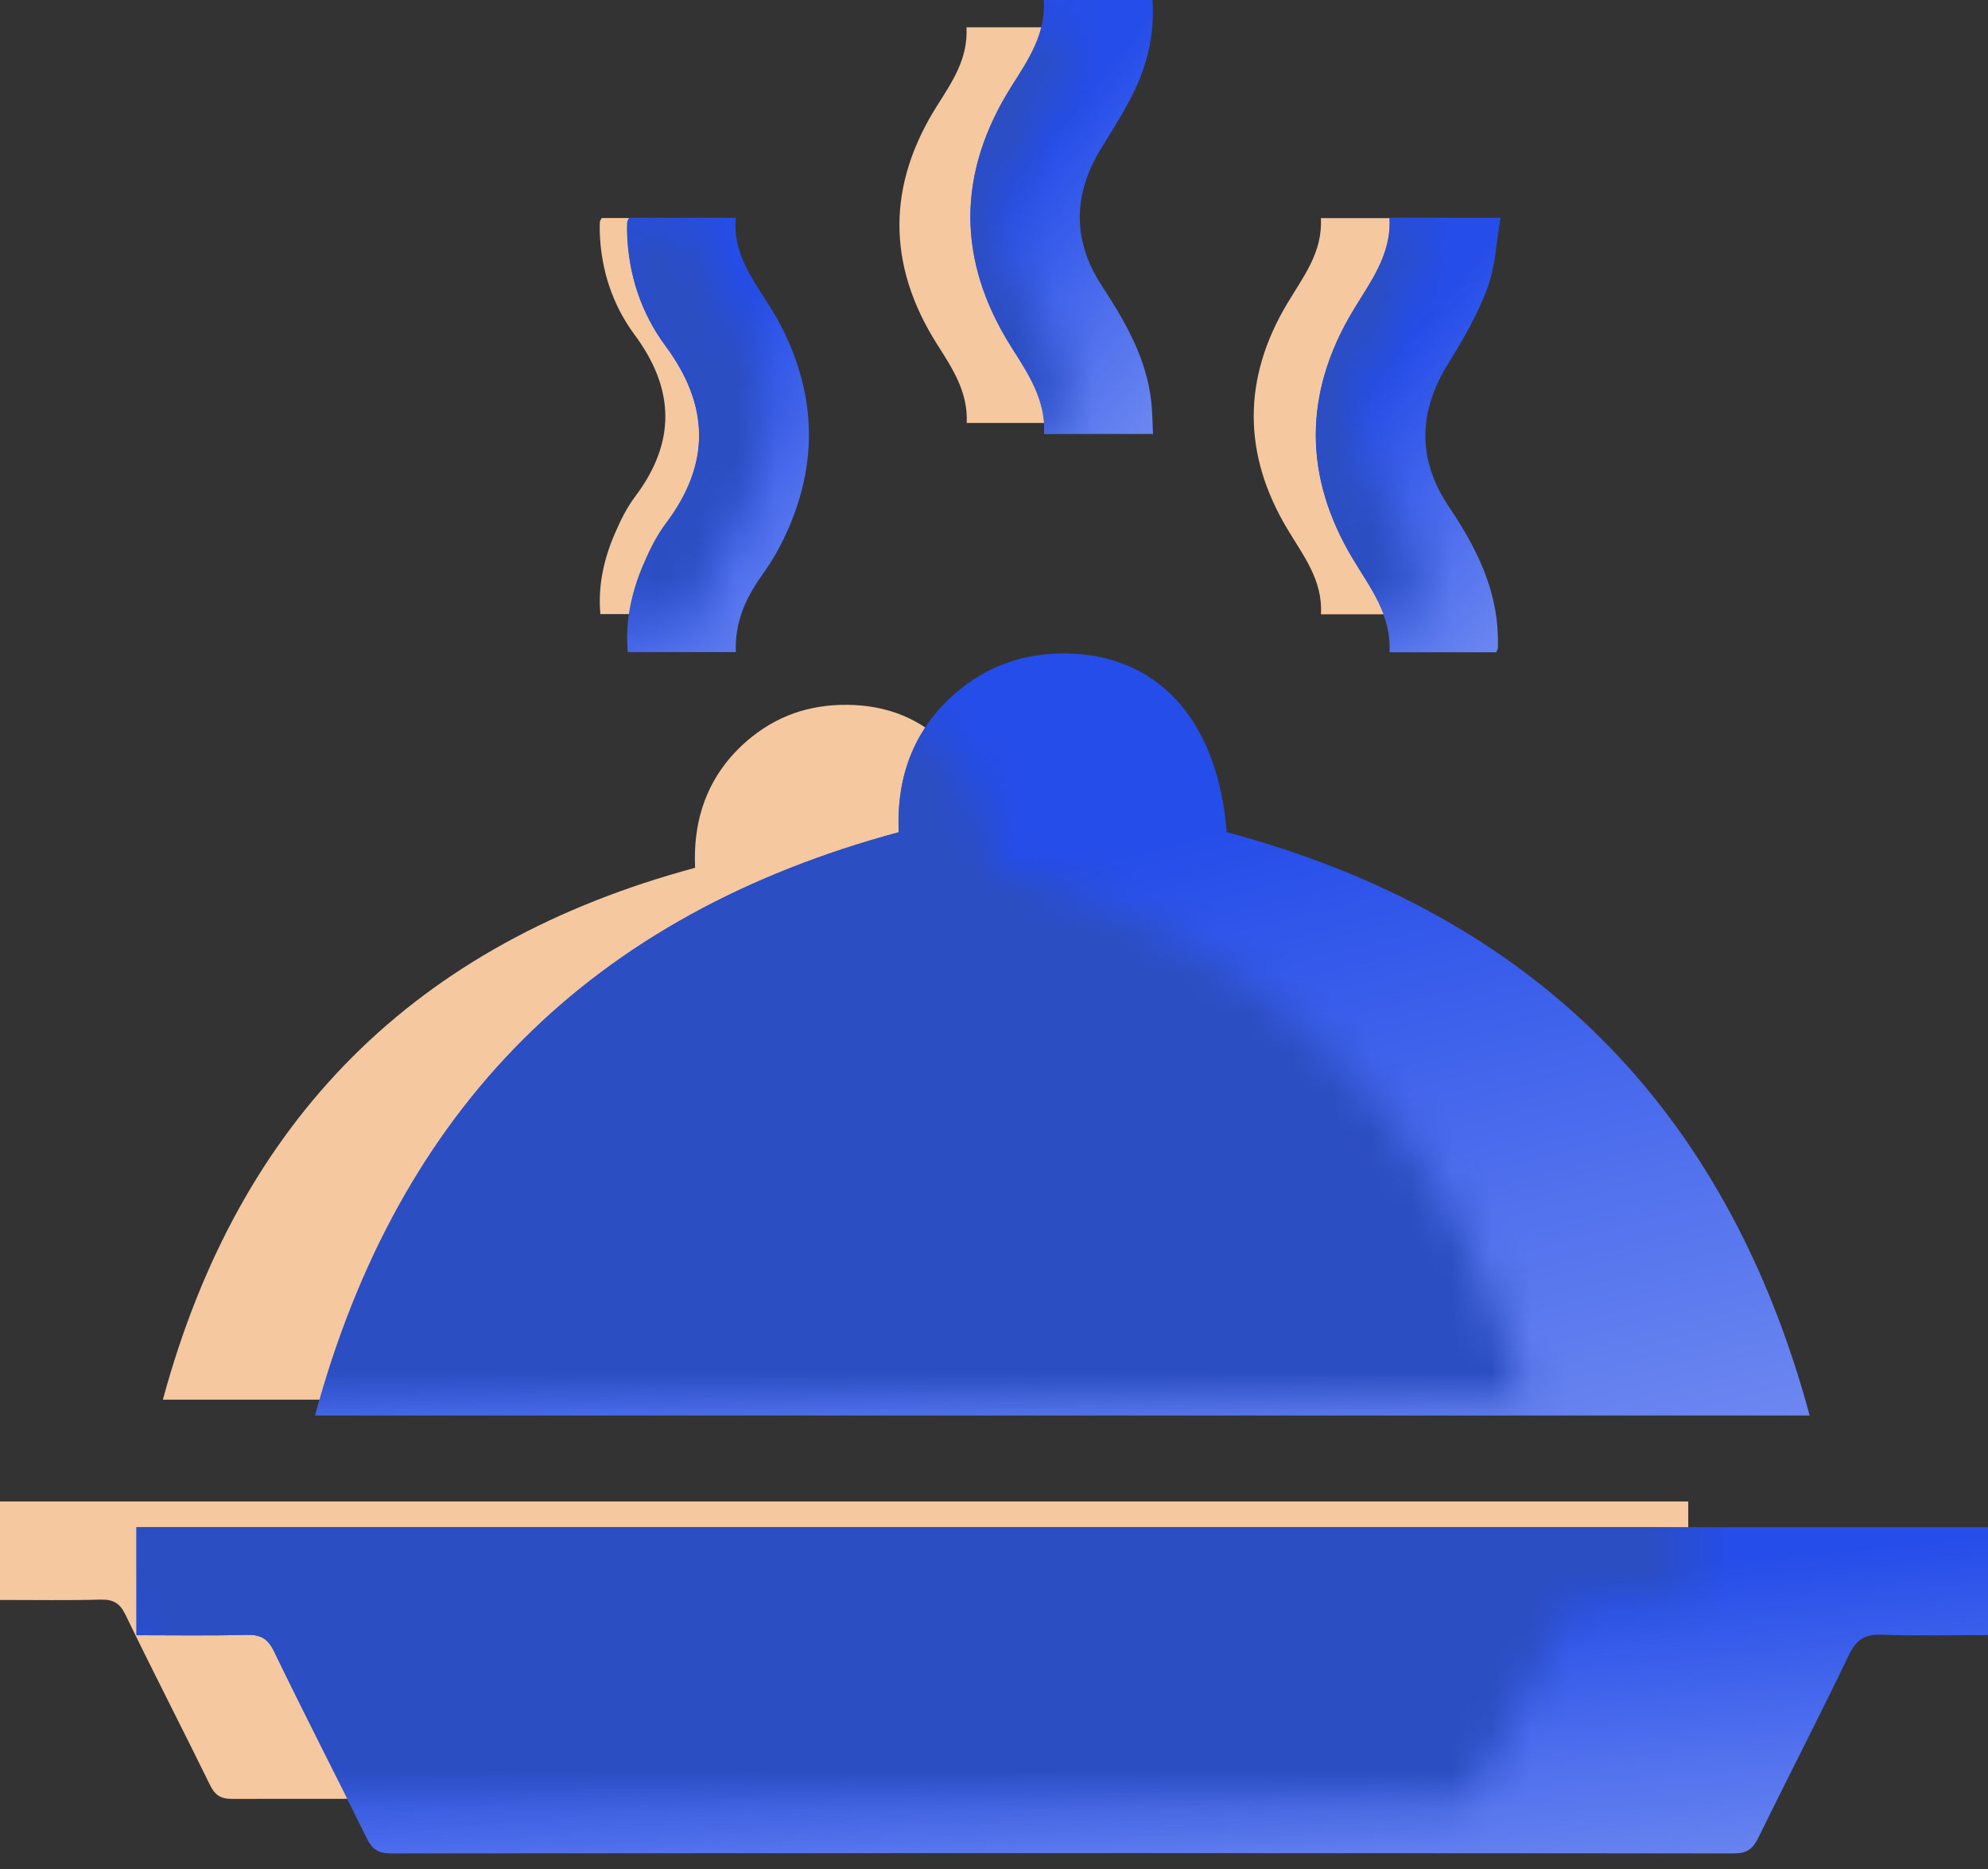
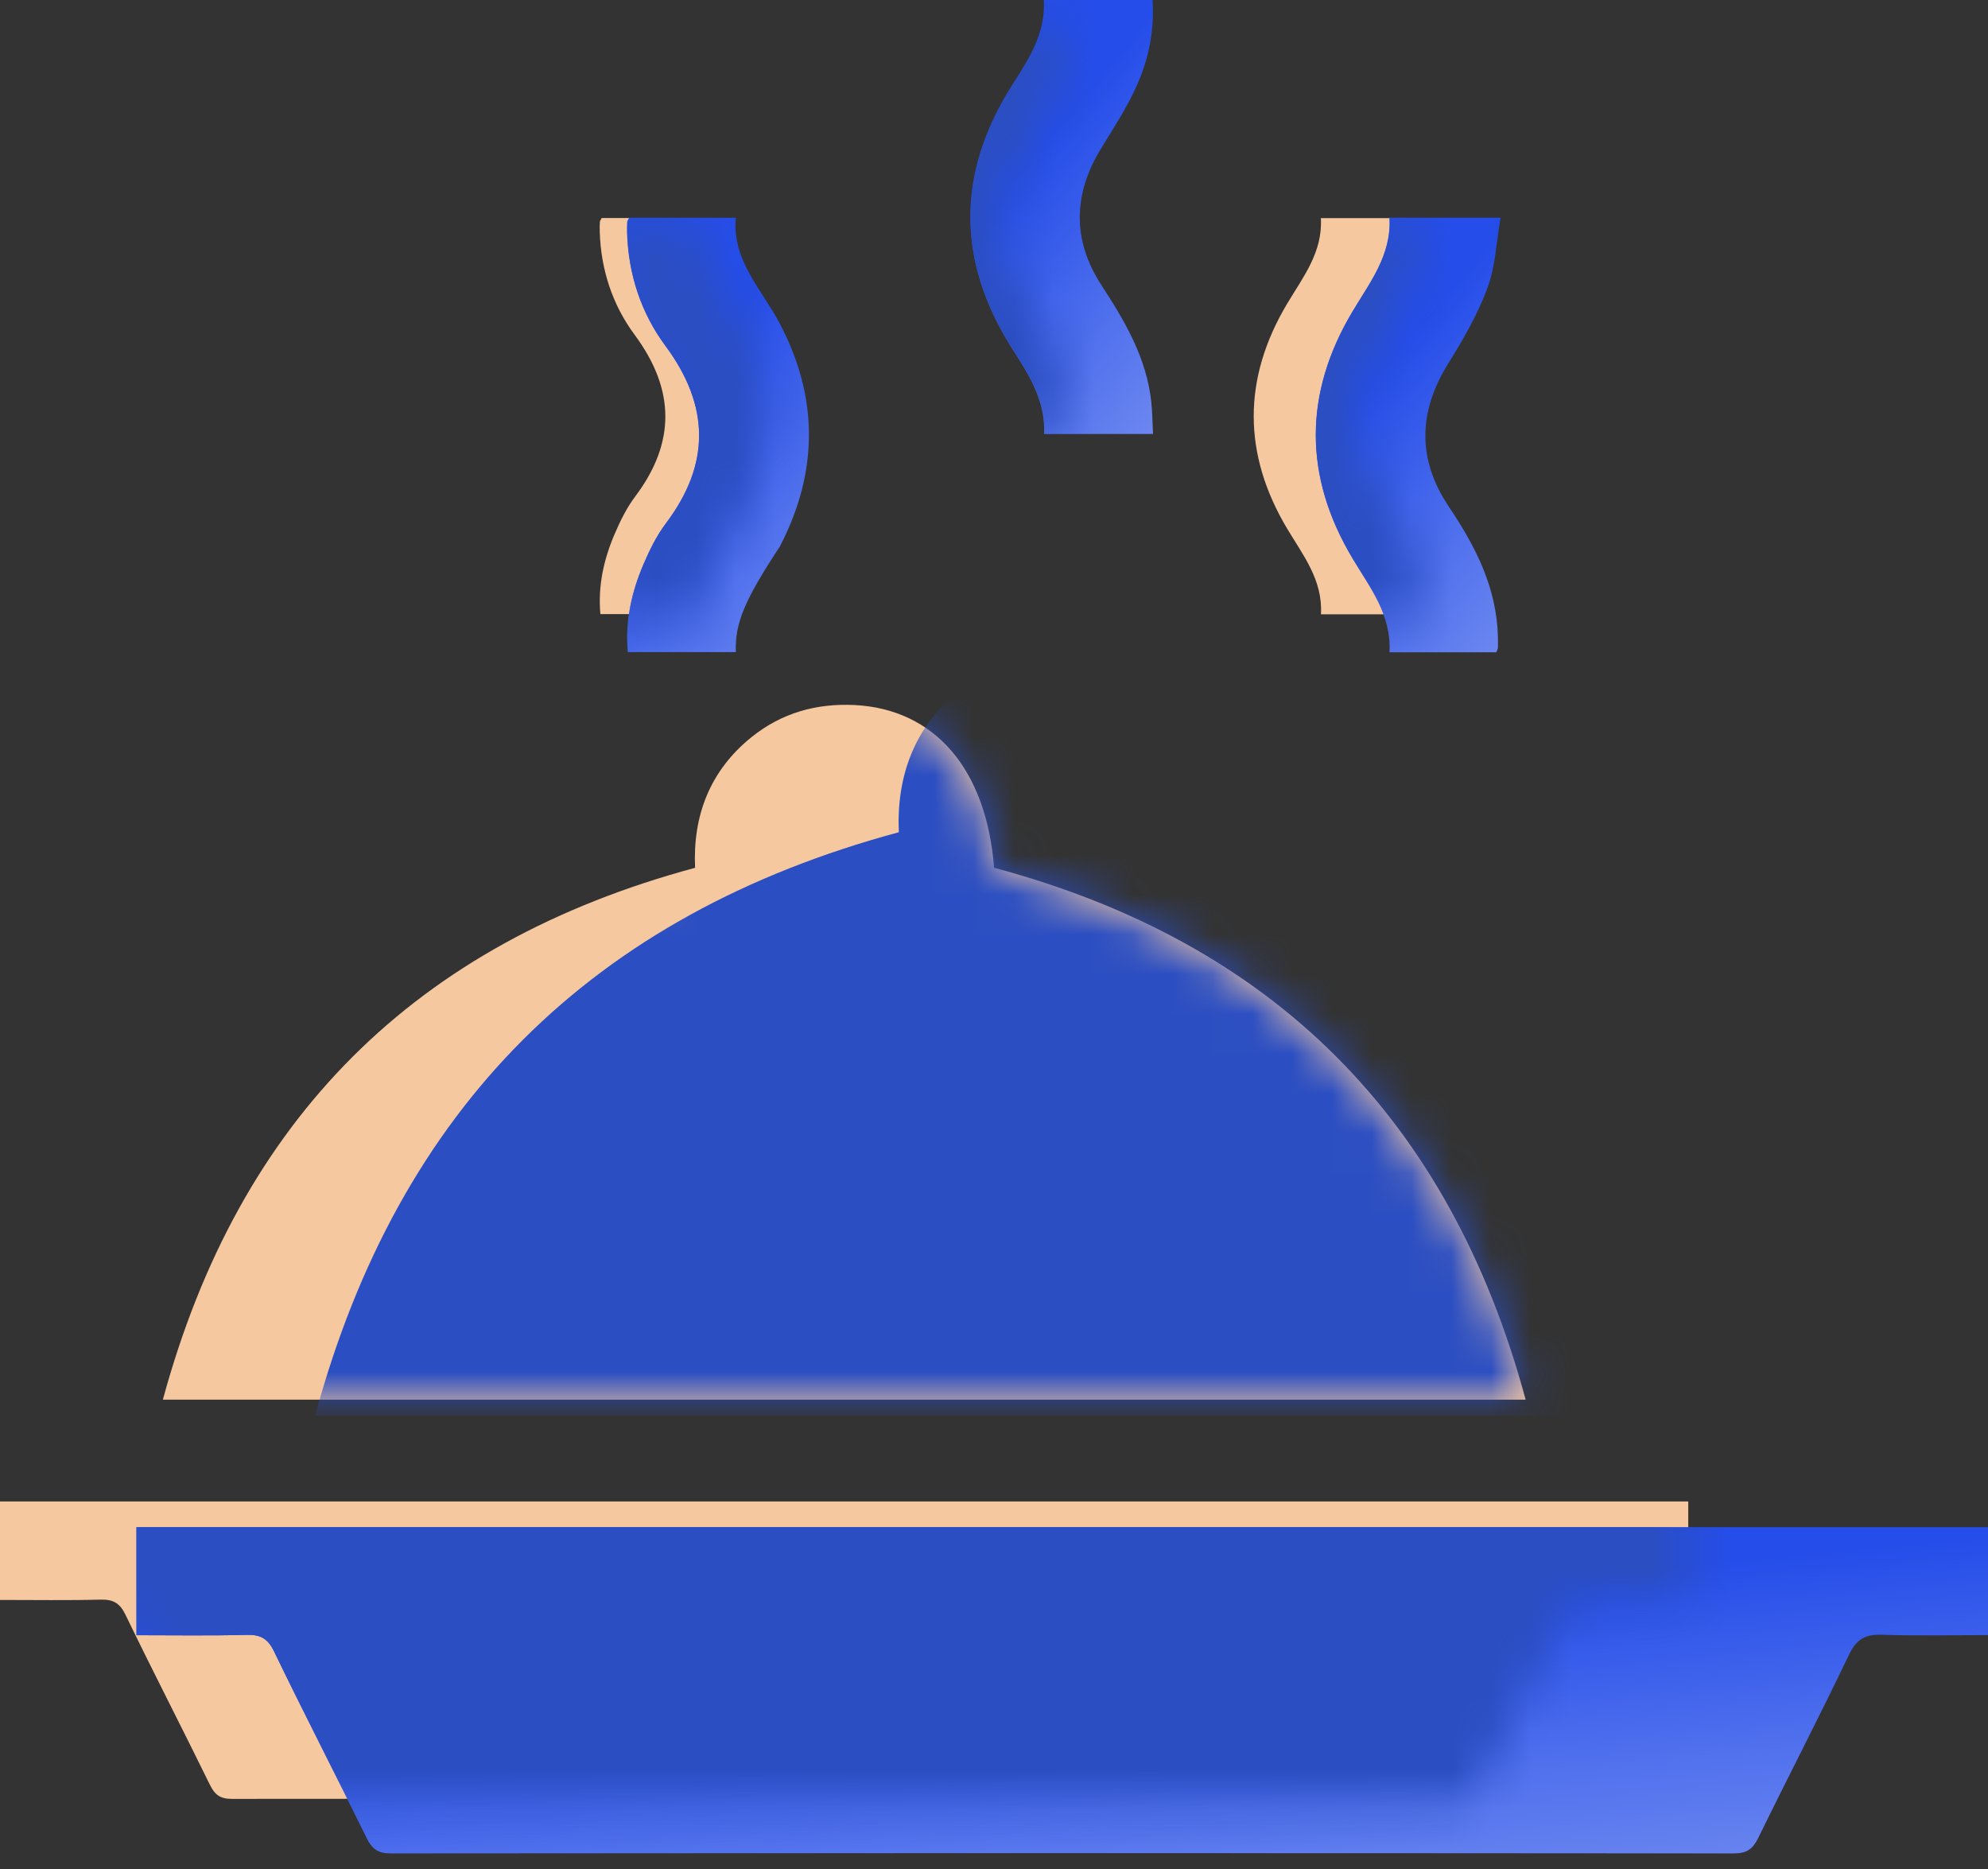
<svg xmlns="http://www.w3.org/2000/svg" width="50" height="47" viewBox="0 0 50 47" fill="none">
  <rect x="0" y="0" width="50" height="47" fill="#333333" stroke="none" />
  <path d="M4.096 35.199C6.014 28.131 10.454 23.717 17.482 21.823C17.422 20.526 17.846 19.384 18.907 18.532C19.662 17.927 20.534 17.682 21.5 17.73C23.509 17.834 24.809 19.342 25.002 21.822C32.01 23.698 36.459 28.126 38.371 35.197H4.096V35.199Z" fill="#F6C89F" />
  <path d="M0 40.231V37.757H42.461V40.231C41.651 40.231 40.839 40.251 40.028 40.223C39.645 40.21 39.444 40.326 39.274 40.68C38.599 42.089 37.88 43.474 37.194 44.878C37.069 45.134 36.933 45.237 36.637 45.237C26.369 45.229 16.102 45.229 5.834 45.237C5.536 45.237 5.402 45.134 5.277 44.878C4.578 43.451 3.848 42.037 3.156 40.607C3.012 40.308 2.844 40.218 2.526 40.226C1.698 40.248 0.87 40.234 0 40.234L0 40.231Z" fill="#F6C89F" />
  <path d="M33.221 5.485H35.771C35.672 6.044 35.653 6.602 35.468 7.1C35.245 7.7 34.916 8.27 34.575 8.818C33.88 9.932 33.855 11.028 34.588 12.115C35.2 13.023 35.681 13.971 35.709 15.094C35.711 15.177 35.712 15.26 35.709 15.342C35.709 15.368 35.693 15.393 35.673 15.448H33.223C33.273 14.588 32.774 13.965 32.371 13.291C31.254 11.417 31.252 9.521 32.368 7.645C32.769 6.97 33.271 6.348 33.221 5.483V5.485Z" fill="#F6C89F" />
  <path d="M15.132 5.483H17.577C17.488 6.463 18.169 7.121 18.583 7.905C19.479 9.602 19.474 11.315 18.588 13.02C18.461 13.264 18.308 13.497 18.149 13.722C17.79 14.231 17.552 14.778 17.578 15.443H15.1C15.036 14.733 15.185 14.068 15.458 13.431C15.598 13.103 15.761 12.772 15.973 12.489C17.003 11.123 16.976 9.789 15.962 8.42C15.401 7.662 15.114 6.782 15.084 5.829C15.08 5.746 15.084 5.664 15.087 5.581C15.087 5.556 15.109 5.533 15.132 5.483Z" fill="#F6C89F" />
-   <path d="M26.81 10.636H24.314C24.349 9.854 23.952 9.26 23.564 8.65C22.302 6.654 22.31 4.644 23.574 2.65C23.955 2.049 24.351 1.466 24.308 0.686H26.799C26.847 1.379 26.712 2.049 26.426 2.676C26.203 3.163 25.909 3.619 25.628 4.076C24.976 5.132 24.954 6.192 25.633 7.231C26.174 8.059 26.666 8.901 26.772 9.909C26.797 10.148 26.799 10.391 26.81 10.634V10.636Z" fill="#F6C89F" />
-   <path d="M7.923 35.598C10.026 27.846 14.896 23.006 22.604 20.928C22.538 19.505 23.003 18.252 24.167 17.319C24.995 16.655 25.951 16.387 27.011 16.439C29.214 16.552 30.64 18.207 30.852 20.926C38.538 22.984 43.417 27.841 45.515 35.596H7.923V35.598Z" fill="url(#paint0_linear_1491_18221)" />
  <path d="M3.43 41.118V38.404H50V41.118C49.112 41.118 48.222 41.14 47.331 41.109C46.912 41.094 46.691 41.222 46.505 41.61C45.765 43.155 44.977 44.675 44.224 46.214C44.087 46.495 43.937 46.608 43.612 46.608C32.351 46.599 21.09 46.599 9.829 46.608C9.502 46.608 9.355 46.495 9.218 46.214C8.452 44.649 7.651 43.099 6.892 41.53C6.734 41.202 6.549 41.103 6.201 41.112C5.293 41.136 4.384 41.121 3.43 41.121L3.43 41.118Z" fill="url(#paint1_linear_1491_18221)" />
  <path d="M34.945 5.475H37.741C37.633 6.088 37.612 6.701 37.409 7.247C37.165 7.905 36.804 8.531 36.43 9.131C35.667 10.353 35.64 11.555 36.444 12.748C37.115 13.743 37.643 14.783 37.674 16.014C37.675 16.105 37.677 16.197 37.674 16.286C37.674 16.315 37.655 16.343 37.633 16.403H34.947C35.002 15.46 34.454 14.776 34.013 14.037C32.787 11.982 32.785 9.902 34.009 7.845C34.449 7.104 35 6.422 34.945 5.474V5.475Z" fill="url(#paint2_linear_1491_18221)" />
-   <path d="M15.824 5.476H18.506C18.409 6.55 19.155 7.272 19.609 8.131C20.592 9.994 20.587 11.872 19.614 13.742C19.476 14.01 19.308 14.265 19.133 14.511C18.739 15.07 18.478 15.67 18.507 16.399H15.79C15.719 15.62 15.883 14.891 16.182 14.192C16.335 13.833 16.514 13.47 16.747 13.16C17.876 11.661 17.847 10.198 16.735 8.697C16.12 7.865 15.804 6.9 15.771 5.855C15.768 5.764 15.771 5.674 15.775 5.583C15.775 5.556 15.799 5.53 15.824 5.476Z" fill="url(#paint3_linear_1491_18221)" />
+   <path d="M15.824 5.476H18.506C18.409 6.55 19.155 7.272 19.609 8.131C20.592 9.994 20.587 11.872 19.614 13.742C18.739 15.07 18.478 15.67 18.507 16.399H15.79C15.719 15.62 15.883 14.891 16.182 14.192C16.335 13.833 16.514 13.47 16.747 13.16C17.876 11.661 17.847 10.198 16.735 8.697C16.12 7.865 15.804 6.9 15.771 5.855C15.768 5.764 15.771 5.674 15.775 5.583C15.775 5.556 15.799 5.53 15.824 5.476Z" fill="url(#paint3_linear_1491_18221)" />
  <path d="M28.999 10.913H26.261C26.299 10.056 25.863 9.404 25.438 8.735C24.054 6.546 24.063 4.341 25.449 2.154C25.867 1.496 26.301 0.855 26.254 0H28.986C29.039 0.761 28.891 1.496 28.578 2.183C28.333 2.718 28.01 3.217 27.702 3.719C26.987 4.877 26.963 6.039 27.707 7.179C28.3 8.087 28.84 9.01 28.957 10.116C28.984 10.378 28.986 10.645 28.999 10.911V10.913Z" fill="url(#paint4_linear_1491_18221)" />
  <mask id="mask0_1491_18221" style="mask-type:alpha" maskUnits="userSpaceOnUse" x="0" y="0" width="43" height="46">
    <path d="M4.099 35.199C6.017 28.131 10.457 23.717 17.485 21.823C17.425 20.526 17.849 19.384 18.91 18.532C19.665 17.927 20.537 17.682 21.503 17.73C23.512 17.834 24.812 19.342 25.005 21.822C32.013 23.698 36.462 28.126 38.374 35.197H4.099V35.199Z" fill="#F6C89F" />
    <path d="M0.003 40.231V37.757H42.464V40.231C41.654 40.231 40.842 40.251 40.031 40.223C39.648 40.21 39.447 40.326 39.278 40.68C38.602 42.089 37.884 43.474 37.197 44.878C37.072 45.134 36.936 45.237 36.64 45.237C26.372 45.229 16.105 45.229 5.837 45.237C5.54 45.237 5.405 45.134 5.28 44.878C4.582 43.451 3.852 42.037 3.16 40.607C3.015 40.308 2.847 40.218 2.53 40.226C1.701 40.248 0.873 40.234 0.003 40.234L0.003 40.231Z" fill="#F6C89F" />
    <path d="M33.225 5.485H35.774C35.676 6.044 35.656 6.602 35.471 7.1C35.249 7.7 34.919 8.27 34.578 8.818C33.883 9.932 33.858 11.028 34.592 12.115C35.204 13.023 35.684 13.971 35.713 15.094C35.714 15.177 35.716 15.26 35.713 15.342C35.713 15.368 35.696 15.393 35.676 15.448H33.226C33.276 14.588 32.777 13.965 32.375 13.291C31.257 11.417 31.256 9.521 32.371 7.645C32.772 6.97 33.275 6.348 33.225 5.483V5.485Z" fill="#F6C89F" />
    <path d="M15.135 5.483H17.58C17.492 6.463 18.172 7.121 18.586 7.905C19.483 9.602 19.477 11.315 18.591 13.02C18.465 13.264 18.312 13.497 18.152 13.722C17.793 14.231 17.555 14.778 17.582 15.443H15.104C15.039 14.733 15.189 14.068 15.461 13.431C15.601 13.103 15.764 12.772 15.977 12.489C17.006 11.123 16.98 9.789 15.965 8.42C15.405 7.662 15.117 6.782 15.087 5.829C15.084 5.746 15.087 5.664 15.091 5.581C15.091 5.556 15.112 5.533 15.135 5.483Z" fill="#F6C89F" />
    <path d="M26.814 10.636H24.318C24.353 9.854 23.955 9.26 23.568 8.65C22.305 6.654 22.314 4.644 23.578 2.65C23.958 2.049 24.354 1.466 24.311 0.686H26.802C26.851 1.379 26.716 2.049 26.43 2.676C26.207 3.163 25.913 3.619 25.631 4.076C24.98 5.132 24.958 6.192 25.636 7.231C26.177 8.059 26.669 8.901 26.776 9.909C26.801 10.148 26.802 10.391 26.814 10.634V10.636Z" fill="#F6C89F" />
  </mask>
  <g mask="url(#mask0_1491_18221)">
    <path d="M7.926 35.598C10.029 27.846 14.899 23.006 22.607 20.928C22.542 19.505 23.007 18.252 24.171 17.319C24.999 16.655 25.954 16.387 27.014 16.439C29.217 16.552 30.644 18.207 30.855 20.926C38.541 22.984 43.421 27.841 45.518 35.596H7.926V35.598Z" fill="#2B4EC2" />
    <path d="M3.434 41.118V38.404H50.003V41.118C49.115 41.118 48.225 41.14 47.335 41.109C46.915 41.094 46.695 41.222 46.509 41.61C45.768 43.155 44.98 44.675 44.227 46.214C44.09 46.495 43.941 46.608 43.616 46.608C32.355 46.599 21.093 46.599 9.832 46.608C9.506 46.608 9.358 46.495 9.221 46.214C8.455 44.649 7.654 43.099 6.896 41.53C6.737 41.202 6.553 41.103 6.204 41.112C5.296 41.136 4.388 41.121 3.434 41.121L3.434 41.118Z" fill="#2B4EC2" />
    <path d="M34.948 5.475H37.744C37.637 6.088 37.615 6.701 37.413 7.247C37.168 7.905 36.807 8.531 36.433 9.131C35.671 10.353 35.643 11.555 36.448 12.748C37.119 13.743 37.646 14.783 37.677 16.014C37.679 16.105 37.681 16.197 37.677 16.286C37.677 16.315 37.659 16.343 37.637 16.403H34.95C35.005 15.46 34.458 14.776 34.016 14.037C32.791 11.982 32.789 9.902 34.013 7.845C34.452 7.104 35.003 6.422 34.948 5.474V5.475Z" fill="#2B4EC2" />
    <path d="M15.828 5.476H18.509C18.412 6.55 19.158 7.272 19.613 8.131C20.596 9.994 20.59 11.872 19.618 13.742C19.479 14.01 19.311 14.265 19.136 14.511C18.742 15.07 18.482 15.67 18.511 16.399H15.793C15.722 15.62 15.886 14.891 16.185 14.192C16.338 13.833 16.517 13.47 16.751 13.16C17.88 11.661 17.851 10.198 16.738 8.697C16.123 7.865 15.808 6.9 15.775 5.855C15.771 5.764 15.775 5.674 15.778 5.583C15.778 5.556 15.802 5.53 15.828 5.476Z" fill="#2B4EC2" />
    <path d="M29.002 10.913H26.265C26.303 10.056 25.867 9.404 25.442 8.735C24.058 6.546 24.067 4.341 25.453 2.154C25.87 1.496 26.305 0.855 26.257 0H28.989C29.042 0.761 28.895 1.496 28.581 2.183C28.337 2.718 28.014 3.217 27.705 3.719C26.99 4.877 26.967 6.039 27.711 7.179C28.304 8.087 28.843 9.01 28.96 10.116C28.988 10.378 28.989 10.645 29.002 10.911V10.913Z" fill="#2B4EC2" />
  </g>
  <defs>
    <linearGradient id="paint0_linear_1491_18221" x1="27.708" y1="21.593" x2="42.168" y2="77.766" gradientUnits="userSpaceOnUse">
      <stop stop-color="#254DE9" />
      <stop offset="0.948" stop-color="white" />
    </linearGradient>
    <linearGradient id="paint1_linear_1491_18221" x1="27.941" y1="40.613" x2="30.203" y2="66.051" gradientUnits="userSpaceOnUse">
      <stop stop-color="#254DE9" />
      <stop offset="0.948" stop-color="white" />
    </linearGradient>
    <linearGradient id="paint2_linear_1491_18221" x1="35.539" y1="8.416" x2="52.369" y2="22.594" gradientUnits="userSpaceOnUse">
      <stop stop-color="#254DE9" />
      <stop offset="0.948" stop-color="white" />
    </linearGradient>
    <linearGradient id="paint3_linear_1491_18221" x1="18.178" y1="8.417" x2="34.953" y2="22.332" gradientUnits="userSpaceOnUse">
      <stop stop-color="#254DE9" />
      <stop offset="0.948" stop-color="white" />
    </linearGradient>
    <linearGradient id="paint4_linear_1491_18221" x1="26.823" y1="2.938" x2="43.597" y2="16.924" gradientUnits="userSpaceOnUse">
      <stop stop-color="#254DE9" />
      <stop offset="0.948" stop-color="white" />
    </linearGradient>
  </defs>
</svg>